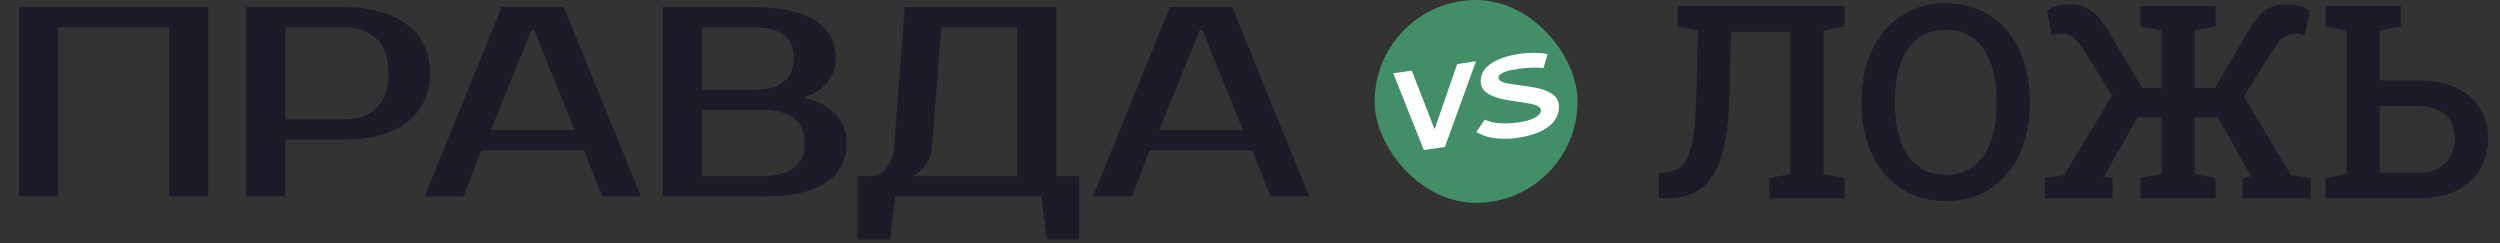
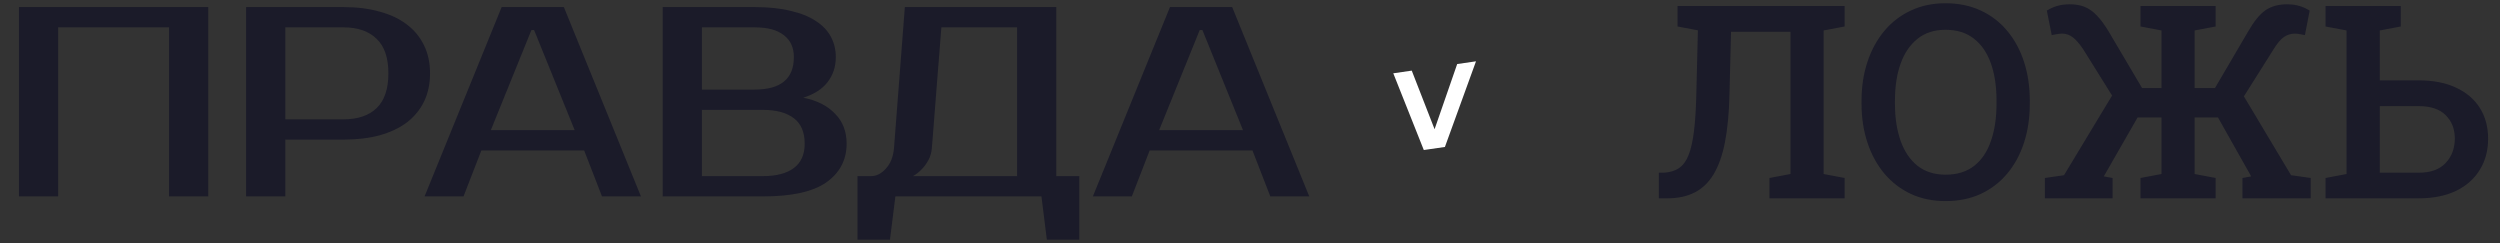
<svg xmlns="http://www.w3.org/2000/svg" width="658" height="64" viewBox="0 0 658 64" fill="none">
  <rect x="0" y="0" width="658" height="64" fill="#333333" stroke="none" />
  <path d="M54.819 1.862V51.698H44.496V7.201H15.307V51.698H4.984V1.862H54.819ZM90.405 1.862C93.965 1.862 97.145 2.265 99.945 3.072C102.793 3.832 105.19 4.971 107.136 6.489C109.082 7.961 110.577 9.788 111.621 11.971C112.665 14.107 113.188 16.552 113.188 19.304C113.188 22.057 112.665 24.525 111.621 26.709C110.577 28.844 109.082 30.672 107.136 32.191C105.19 33.662 102.793 34.801 99.945 35.608C97.145 36.367 93.965 36.747 90.405 36.747H75.099V51.698H64.775V1.862H90.405ZM75.099 7.201V31.407H90.405C94.155 31.407 97.05 30.434 99.091 28.488C101.179 26.495 102.224 23.434 102.224 19.304C102.224 15.175 101.179 12.137 99.091 10.192C97.05 8.198 94.155 7.201 90.405 7.201H75.099ZM129.187 34.255H151.257L140.578 7.913H139.866L129.187 34.255ZM148.409 1.862L168.7 51.698H158.448L153.749 39.595H126.695L121.996 51.698H111.744L132.035 1.862H148.409ZM174.417 1.862H198.623C202.278 1.862 205.434 2.194 208.092 2.859C210.797 3.476 213.028 4.377 214.784 5.564C216.54 6.703 217.846 8.079 218.7 9.693C219.554 11.307 219.982 13.087 219.982 15.033C219.982 17.548 219.27 19.732 217.846 21.583C216.422 23.434 214.286 24.81 211.438 25.712C214.998 26.424 217.775 27.824 219.768 29.912C221.809 31.953 222.829 34.587 222.829 37.815C222.829 42.087 221.049 45.48 217.49 47.996C213.977 50.464 208.401 51.698 200.759 51.698H174.417V1.862ZM184.74 28.916V46.358H200.759C204.319 46.358 207.048 45.646 208.946 44.222C210.845 42.798 211.794 40.663 211.794 37.815C211.794 34.777 210.845 32.547 208.946 31.123C207.048 29.651 204.319 28.916 200.759 28.916H184.74ZM198.623 23.576C205.505 23.576 208.946 20.728 208.946 15.033C208.946 12.517 208.068 10.595 206.312 9.266C204.604 7.89 202.041 7.201 198.623 7.201H184.74V23.576H198.623ZM229.256 46.358C230.68 46.358 231.985 45.694 233.172 44.365C234.406 43.036 235.118 41.209 235.308 38.883L238.155 1.862H278.024V46.358H284.076V63.089H275.532L274.109 51.698H235.664L234.24 63.089H225.697V46.358H229.256ZM245.275 38.883C245.18 40.117 244.871 41.209 244.349 42.158C243.827 43.107 243.258 43.89 242.641 44.507C241.929 45.267 241.146 45.884 240.291 46.358H267.701V7.201H247.767L245.275 38.883ZM305.086 34.255H327.157L316.477 7.913H315.765L305.086 34.255ZM324.309 1.862L344.599 51.698H334.347L329.648 39.595H302.595L297.896 51.698H287.644L307.934 1.862H324.309Z" fill="#1B1B29" />
-   <rect x="361.813" width="53.396" height="53.396" rx="26.698" fill="#418E67" />
  <path d="M366.711 19.292L371.573 18.587L377.582 34.009L383.531 16.854L388.483 16.136L380.3 38.68L374.744 39.486L366.711 19.292Z" fill="white" />
-   <path d="M406.235 17.925C405.611 17.832 404.926 17.789 404.181 17.795C403.457 17.778 402.702 17.806 401.917 17.88C401.152 17.93 400.407 18.007 399.682 18.112C399.078 18.2 398.464 18.309 397.84 18.44C397.236 18.548 396.673 18.701 396.149 18.899C395.626 19.077 395.203 19.301 394.881 19.571C394.559 19.821 394.398 20.109 394.398 20.434C394.398 20.821 394.619 21.135 395.062 21.375C395.505 21.616 396.109 21.814 396.874 21.967C397.639 22.1 398.484 22.232 399.41 22.362C400.357 22.469 401.333 22.602 402.339 22.761C403.346 22.9 404.322 23.094 405.268 23.343C406.215 23.573 407.06 23.887 407.805 24.288C408.57 24.665 409.174 25.157 409.617 25.764C410.08 26.368 410.311 27.118 410.311 28.013C410.311 29.233 410.029 30.312 409.466 31.248C408.922 32.16 408.157 32.953 407.171 33.625C406.184 34.297 405.017 34.852 403.668 35.292C402.339 35.729 400.89 36.061 399.32 36.289C397.951 36.487 396.612 36.559 395.304 36.505C394.015 36.468 392.797 36.309 391.65 36.028C390.523 35.723 389.496 35.303 388.57 34.766L390.774 31.486C391.479 31.832 392.304 32.088 393.25 32.256C394.197 32.424 395.213 32.501 396.3 32.485C397.387 32.47 398.474 32.384 399.561 32.226C400.387 32.106 401.162 31.953 401.887 31.767C402.611 31.56 403.245 31.326 403.789 31.064C404.353 30.779 404.785 30.472 405.087 30.143C405.409 29.812 405.57 29.443 405.57 29.036C405.57 28.629 405.349 28.295 404.906 28.034C404.463 27.752 403.859 27.535 403.094 27.381C402.35 27.204 401.504 27.052 400.558 26.925C399.612 26.777 398.635 26.634 397.629 26.495C396.622 26.336 395.646 26.142 394.7 25.913C393.774 25.661 392.928 25.346 392.163 24.969C391.419 24.569 390.825 24.085 390.382 23.519C389.939 22.932 389.717 22.201 389.717 21.327C389.717 20.248 390.009 19.301 390.593 18.484C391.197 17.664 391.992 16.969 392.979 16.399C393.965 15.809 395.052 15.336 396.24 14.98C397.428 14.625 398.605 14.363 399.773 14.194C400.598 14.074 401.444 13.992 402.309 13.948C403.195 13.901 404.061 13.897 404.906 13.937C405.772 13.975 406.577 14.071 407.322 14.228L406.235 17.925Z" fill="white" />
  <path d="M436.595 52.198V45.454H437.951C439.527 45.361 440.836 44.967 441.879 44.272C442.945 43.553 443.791 42.418 444.417 40.865C445.043 39.289 445.518 37.203 445.842 34.608C446.167 32.012 446.375 28.802 446.468 24.979L446.885 7.98L441.532 6.971V1.583H485.506V6.971L479.979 8.014V45.801L485.506 46.844V52.198H465.726V46.844L471.254 45.801V8.362H455.61L455.193 24.979C455.077 29.822 454.683 33.971 454.011 37.424C453.339 40.853 452.343 43.669 451.022 45.871C449.701 48.049 448.032 49.648 446.016 50.668C444.023 51.688 441.613 52.198 438.785 52.198H436.595ZM512.065 52.928C508.705 52.928 505.669 52.302 502.957 51.051C500.246 49.776 497.917 47.992 495.97 45.697C494.047 43.403 492.563 40.691 491.52 37.563C490.478 34.434 489.956 31.004 489.956 27.273V26.508C489.956 22.8 490.478 19.382 491.52 16.253C492.563 13.124 494.047 10.413 495.97 8.119C497.917 5.801 500.246 4.017 502.957 2.765C505.669 1.49 508.693 0.853 512.03 0.853C515.484 0.853 518.577 1.49 521.312 2.765C524.047 4.017 526.376 5.801 528.299 8.119C530.223 10.413 531.695 13.124 532.714 16.253C533.734 19.382 534.244 22.8 534.244 26.508V27.273C534.244 31.004 533.734 34.434 532.714 37.563C531.695 40.691 530.223 43.403 528.299 45.697C526.376 47.992 524.047 49.776 521.312 51.051C518.577 52.302 515.495 52.928 512.065 52.928ZM512.065 45.975C515.124 45.975 517.639 45.199 519.609 43.646C521.602 42.07 523.073 39.88 524.024 37.076C524.997 34.272 525.484 31.004 525.484 27.273V26.439C525.484 22.754 524.997 19.521 524.024 16.74C523.05 13.959 521.567 11.78 519.574 10.204C517.604 8.628 515.09 7.84 512.03 7.84C509.11 7.84 506.665 8.628 504.696 10.204C502.726 11.78 501.242 13.959 500.246 16.74C499.249 19.521 498.751 22.754 498.751 26.439V27.273C498.751 30.981 499.249 34.249 500.246 37.076C501.242 39.88 502.726 42.07 504.696 43.646C506.689 45.199 509.145 45.975 512.065 45.975ZM538.207 52.198V46.844L543.247 46.114L555.901 25.152L548.288 12.951C547.245 11.421 546.307 10.355 545.472 9.752C544.661 9.15 543.746 8.849 542.726 8.849C542.286 8.849 541.834 8.895 541.37 8.988C540.93 9.057 540.478 9.138 540.014 9.231L538.728 2.8C539.516 2.29 540.397 1.884 541.37 1.583C542.367 1.282 543.502 1.131 544.777 1.131C546.237 1.131 547.523 1.351 548.636 1.792C549.771 2.232 550.837 2.974 551.834 4.017C552.854 5.059 553.908 6.485 554.997 8.292L563.792 23.171H568.902V8.014L563.375 6.971V1.583H583.155V6.971L577.628 8.014V23.171H582.981L591.707 8.292C593.283 5.558 594.824 3.681 596.33 2.661C597.86 1.641 599.714 1.131 601.892 1.131C603.167 1.131 604.291 1.282 605.264 1.583C606.238 1.884 607.118 2.29 607.906 2.8L606.655 9.231C606.214 9.138 605.762 9.057 605.299 8.988C604.859 8.895 604.418 8.849 603.978 8.849C602.981 8.849 602.043 9.138 601.162 9.718C600.305 10.297 599.389 11.375 598.416 12.951L590.594 25.361L603.005 46.114L608.184 46.844V52.198H590.212V46.844L592.506 46.427L592.437 46.288L583.781 30.923H577.628V45.801L583.155 46.844V52.198H563.375V46.844L568.902 45.801V30.923H562.61L553.815 46.253L553.746 46.427L556.04 46.844V52.198H538.207ZM612.078 52.198V46.844L617.605 45.801V8.014L612.078 6.971V1.583H631.892V6.971L626.365 8.014V21.155H636.655C640.456 21.155 643.712 21.792 646.423 23.067C649.135 24.318 651.221 26.091 652.681 28.385C654.141 30.68 654.871 33.391 654.871 36.52C654.871 39.648 654.129 42.395 652.646 44.758C651.186 47.122 649.1 48.953 646.389 50.251C643.677 51.549 640.432 52.198 636.655 52.198H612.078ZM626.365 45.454H636.655C639.737 45.454 642.078 44.608 643.677 42.916C645.299 41.201 646.11 39.046 646.11 36.45C646.11 33.947 645.311 31.908 643.712 30.332C642.136 28.733 639.784 27.933 636.655 27.933H626.365V45.454Z" fill="#1B1B29" />
</svg>